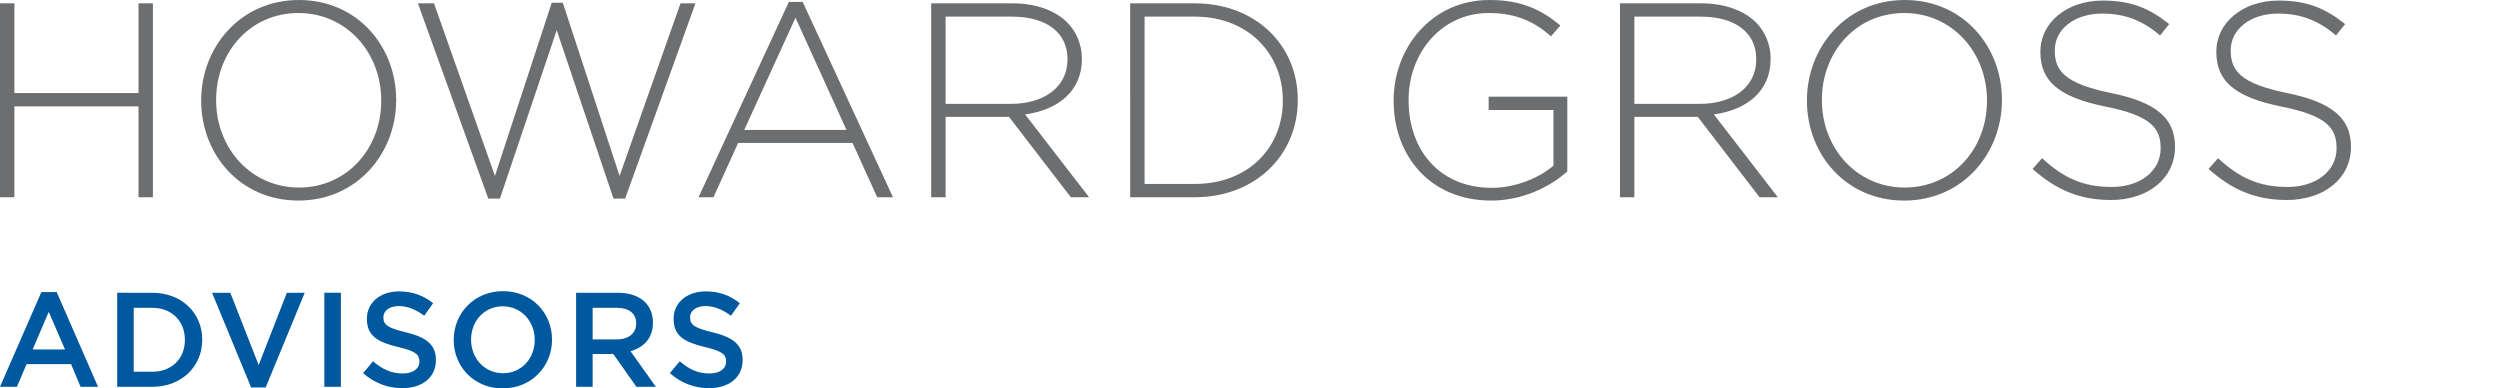
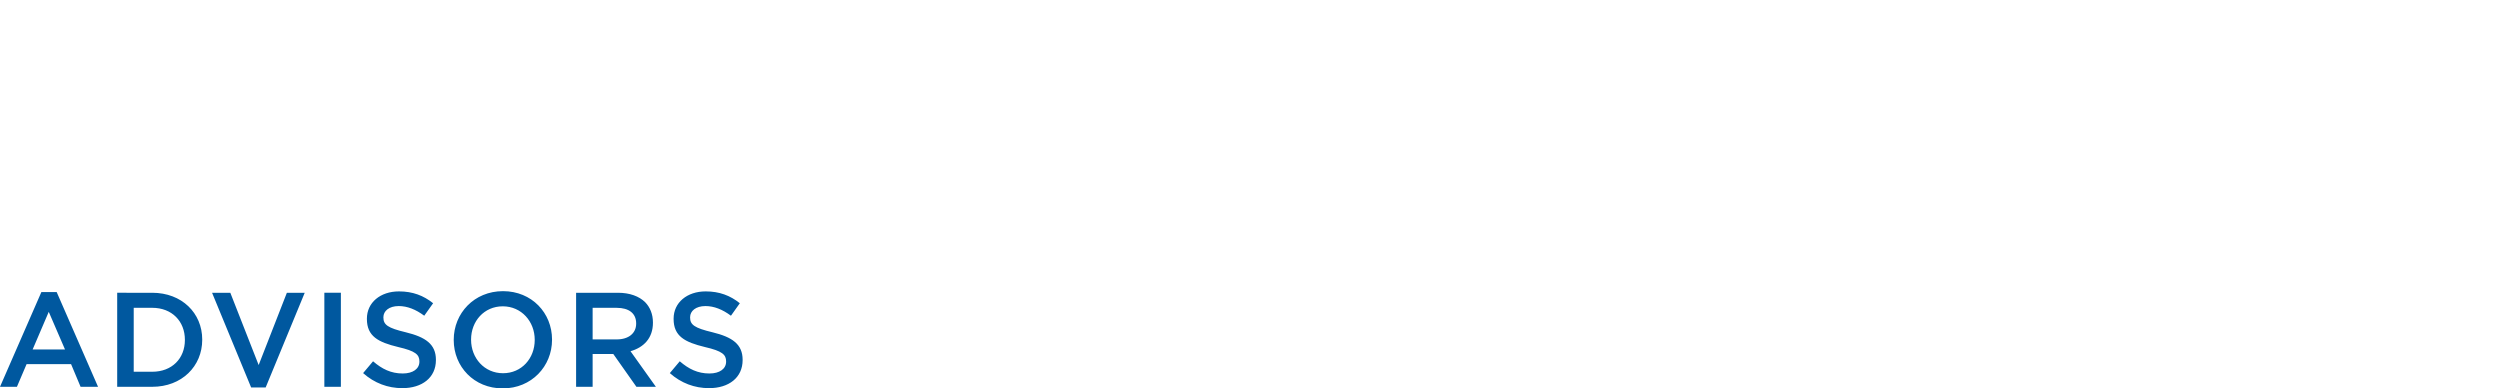
<svg xmlns="http://www.w3.org/2000/svg" version="1.1" id="HGA" x="0px" y="0px" width="151.887px" height="23.597px" viewBox="0 0 151.887 23.597" enable-background="new 0 0 151.887 23.597" xml:space="preserve">
  <path fill="#00589F" d="M43.078,23.582c1.199,0,2.04-0.638,2.04-1.706v-0.017c0-0.946-0.628-1.379-1.836-1.673  c-1.094-0.261-1.355-0.457-1.355-0.897v-0.017c0-0.375,0.343-0.677,0.932-0.677c0.521,0,1.035,0.204,1.55,0.587l0.539-0.759  c-0.58-0.465-1.241-0.719-2.073-0.719c-1.134,0-1.95,0.679-1.95,1.657v0.017c0,1.053,0.686,1.412,1.901,1.706  c1.061,0.244,1.289,0.465,1.289,0.873v0.016c0,0.434-0.392,0.718-1.013,0.718c-0.71,0-1.256-0.269-1.803-0.741l-0.604,0.718  C41.381,23.279,42.205,23.582,43.078,23.582 M36.005,20.62v-1.918h1.461c0.742,0,1.184,0.334,1.184,0.945v0.018  c0,0.579-0.457,0.955-1.176,0.955H36.005z M35.001,23.5h1.004v-1.991h1.24h0.017l1.403,1.991h1.183l-1.542-2.162  c0.801-0.229,1.363-0.792,1.363-1.73V19.59c0-0.497-0.172-0.922-0.474-1.231c-0.367-0.359-0.931-0.572-1.648-0.572h-2.546V23.5z   M30.561,22.675c-1.135,0-1.941-0.922-1.941-2.032v-0.016c0-1.11,0.791-2.017,1.925-2.017c1.135,0,1.942,0.923,1.942,2.032v0.017  C32.486,21.769,31.695,22.675,30.561,22.675 M30.544,23.597c1.755,0,2.995-1.346,2.995-2.954v-0.016  c0-1.608-1.224-2.938-2.979-2.938s-2.994,1.347-2.994,2.954v0.017C27.566,22.267,28.79,23.597,30.544,23.597 M24.444,23.582  c1.198,0,2.04-0.638,2.04-1.706v-0.017c0-0.946-0.628-1.379-1.836-1.673c-1.095-0.261-1.355-0.457-1.355-0.897v-0.017  c0-0.375,0.343-0.677,0.931-0.677c0.522,0,1.036,0.204,1.551,0.587l0.539-0.759c-0.58-0.465-1.241-0.719-2.073-0.719  c-1.134,0-1.95,0.679-1.95,1.657v0.017c0,1.053,0.685,1.412,1.901,1.706c1.061,0.244,1.289,0.465,1.289,0.873v0.016  c0,0.434-0.392,0.718-1.013,0.718c-0.71,0-1.256-0.269-1.803-0.741l-0.604,0.718C22.747,23.279,23.571,23.582,24.444,23.582   M19.706,23.5h1.004v-5.713h-1.004V23.5z M15.258,23.541h0.882l2.374-5.754h-1.085l-1.714,4.391l-1.722-4.391h-1.109L15.258,23.541z   M8.124,22.585v-3.884H9.25c1.2,0,1.983,0.823,1.983,1.941v0.017c0,1.117-0.783,1.926-1.983,1.926H8.124z M7.12,23.5h2.13  c1.795,0,3.036-1.248,3.036-2.856v-0.016c0-1.608-1.241-2.841-3.036-2.841H7.12V23.5z M1.983,21.231l0.979-2.285l0.987,2.285H1.983z   M0,23.5h1.028l0.588-1.379h2.701L4.896,23.5h1.061l-2.513-5.754H2.513L0,23.5z" />
-   <path fill="#6D6E70" d="M138.927,12.151c2.272,0,3.905-1.312,3.905-3.214V8.903c0-1.717-1.145-2.693-3.871-3.248  c-2.794-0.572-3.434-1.33-3.434-2.575V3.046c0-1.228,1.145-2.221,2.878-2.221c1.296,0,2.407,0.37,3.518,1.329l0.555-0.69  c-1.194-0.959-2.321-1.43-4.038-1.43c-2.188,0-3.787,1.346-3.787,3.096v0.034c0,1.784,1.145,2.743,3.972,3.316  c2.676,0.538,3.332,1.262,3.332,2.507v0.034c0,1.346-1.211,2.339-2.979,2.339c-1.732,0-2.928-0.556-4.224-1.75l-0.572,0.656  C135.595,11.529,137.042,12.151,138.927,12.151 M128.238,12.151c2.271,0,3.904-1.312,3.904-3.214V8.903  c0-1.717-1.145-2.693-3.87-3.248c-2.794-0.572-3.434-1.33-3.434-2.575V3.046c0-1.228,1.145-2.221,2.878-2.221  c1.295,0,2.406,0.37,3.518,1.329l0.555-0.69c-1.195-0.959-2.322-1.43-4.039-1.43c-2.188,0-3.787,1.346-3.787,3.096v0.034  c0,1.784,1.146,2.743,3.972,3.316c2.677,0.538,3.333,1.262,3.333,2.507v0.034c0,1.346-1.212,2.339-2.979,2.339  c-1.734,0-2.929-0.556-4.225-1.75l-0.572,0.656C124.906,11.529,126.354,12.151,128.238,12.151 M115.72,11.394  c-2.911,0-5.031-2.39-5.031-5.302V6.059c0-2.912,2.087-5.268,4.999-5.268c2.91,0,5.031,2.39,5.031,5.301v0.034  C120.719,9.038,118.632,11.394,115.72,11.394 M115.688,12.185c3.567,0,5.94-2.878,5.94-6.093c0.016-0.016,0.016-0.016,0-0.033  c0-3.215-2.34-6.059-5.908-6.059c-3.567,0-5.94,2.878-5.94,6.092v0.034C109.779,9.341,112.119,12.185,115.688,12.185 M99.296,6.311  V1.01h4.022c2.138,0,3.383,0.993,3.383,2.575v0.033c0,1.7-1.464,2.693-3.434,2.693H99.296z M98.421,11.983h0.875V7.102h3.82h0.034  l3.753,4.881h1.11l-3.888-5.032c1.986-0.269,3.45-1.397,3.45-3.366V3.551c0-0.841-0.336-1.632-0.893-2.188  c-0.705-0.707-1.867-1.161-3.314-1.161h-4.948V11.983z M90.593,12.185c1.919,0,3.568-0.825,4.629-1.768V5.874h-4.779v0.808h3.938  v3.382c-0.857,0.725-2.255,1.347-3.753,1.347c-3.146,0-5.049-2.272-5.049-5.319V6.059c0-2.844,2.003-5.268,4.864-5.268  c1.783,0,2.86,0.606,3.787,1.414l0.571-0.657C93.623,0.572,92.411,0,90.492,0c-3.518,0-5.823,2.912-5.823,6.092v0.034  C84.669,9.442,86.874,12.185,90.593,12.185 M69.539,11.175V1.01h3.046c3.282,0,5.353,2.289,5.353,5.082v0.034  c0,2.811-2.07,5.049-5.353,5.049H69.539z M68.664,11.983h3.921c3.703,0,6.261-2.575,6.261-5.891V6.059  c0-3.316-2.558-5.857-6.261-5.857h-3.921V11.983z M57.45,6.311V1.01h4.022c2.138,0,3.384,0.993,3.384,2.575v0.033  c0,1.7-1.466,2.693-3.435,2.693H57.45z M56.575,11.983h0.875V7.102h3.821h0.032l3.754,4.881h1.11l-3.887-5.032  c1.985-0.269,3.45-1.397,3.45-3.366V3.551c0-0.841-0.338-1.632-0.893-2.188c-0.707-0.707-1.868-1.161-3.315-1.161h-4.948V11.983z   M45.217,7.893l3.113-6.816l3.097,6.816H45.217z M42.44,11.983h0.908l1.497-3.299h6.951l1.498,3.299h0.959L48.768,0.118h-0.842  L42.44,11.983z M29.666,12.067h0.707l3.45-10.232l3.45,10.232h0.707l4.274-11.865h-0.909l-3.703,10.485L34.193,0.168h-0.673  l-3.45,10.519L26.367,0.202h-0.977L29.666,12.067z M18.163,11.394c-2.912,0-5.032-2.39-5.032-5.302V6.059  c0-2.912,2.087-5.268,4.998-5.268c2.912,0,5.032,2.39,5.032,5.301v0.034C23.161,9.038,21.074,11.394,18.163,11.394 M18.129,12.185  c3.568,0,5.941-2.878,5.941-6.093c0.017-0.016,0.017-0.016,0-0.033C24.07,2.844,21.731,0,18.163,0s-5.941,2.878-5.941,6.092v0.034  C12.222,9.341,14.562,12.185,18.129,12.185 M0,11.983h0.875v-5.52h7.54v5.52H9.29V0.202H8.415v5.453h-7.54V0.202H0V11.983z" />
</svg>